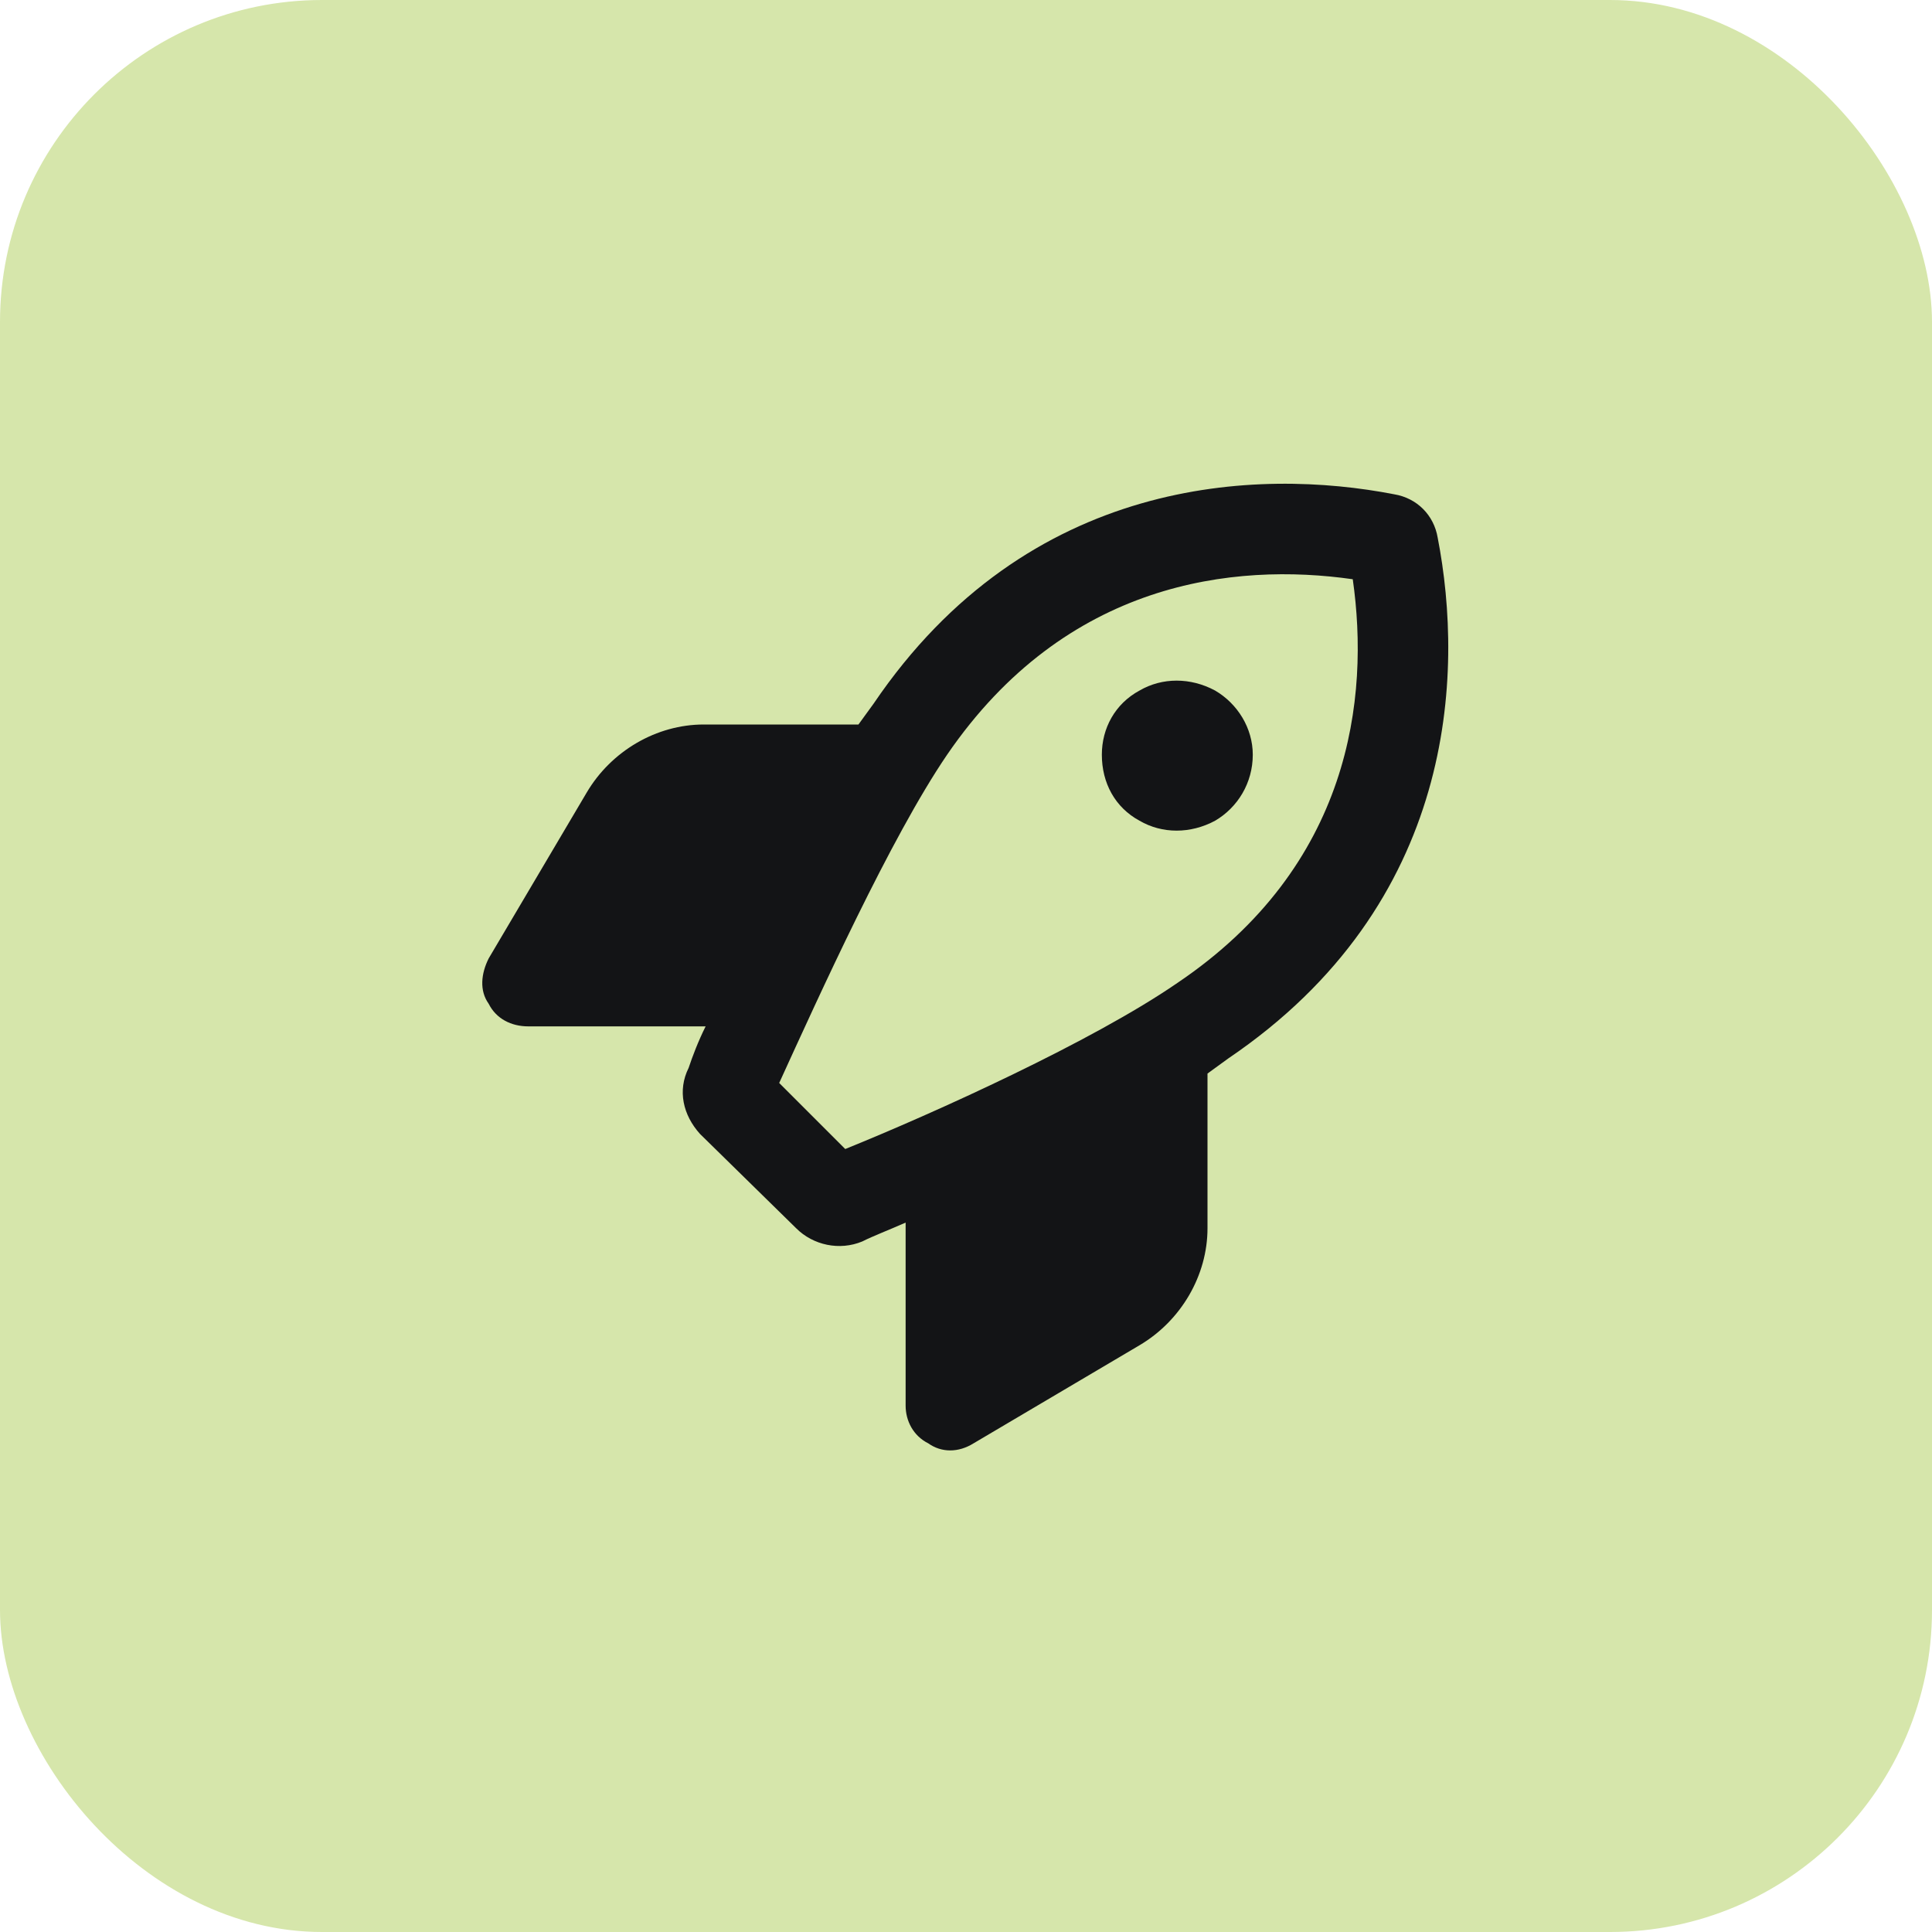
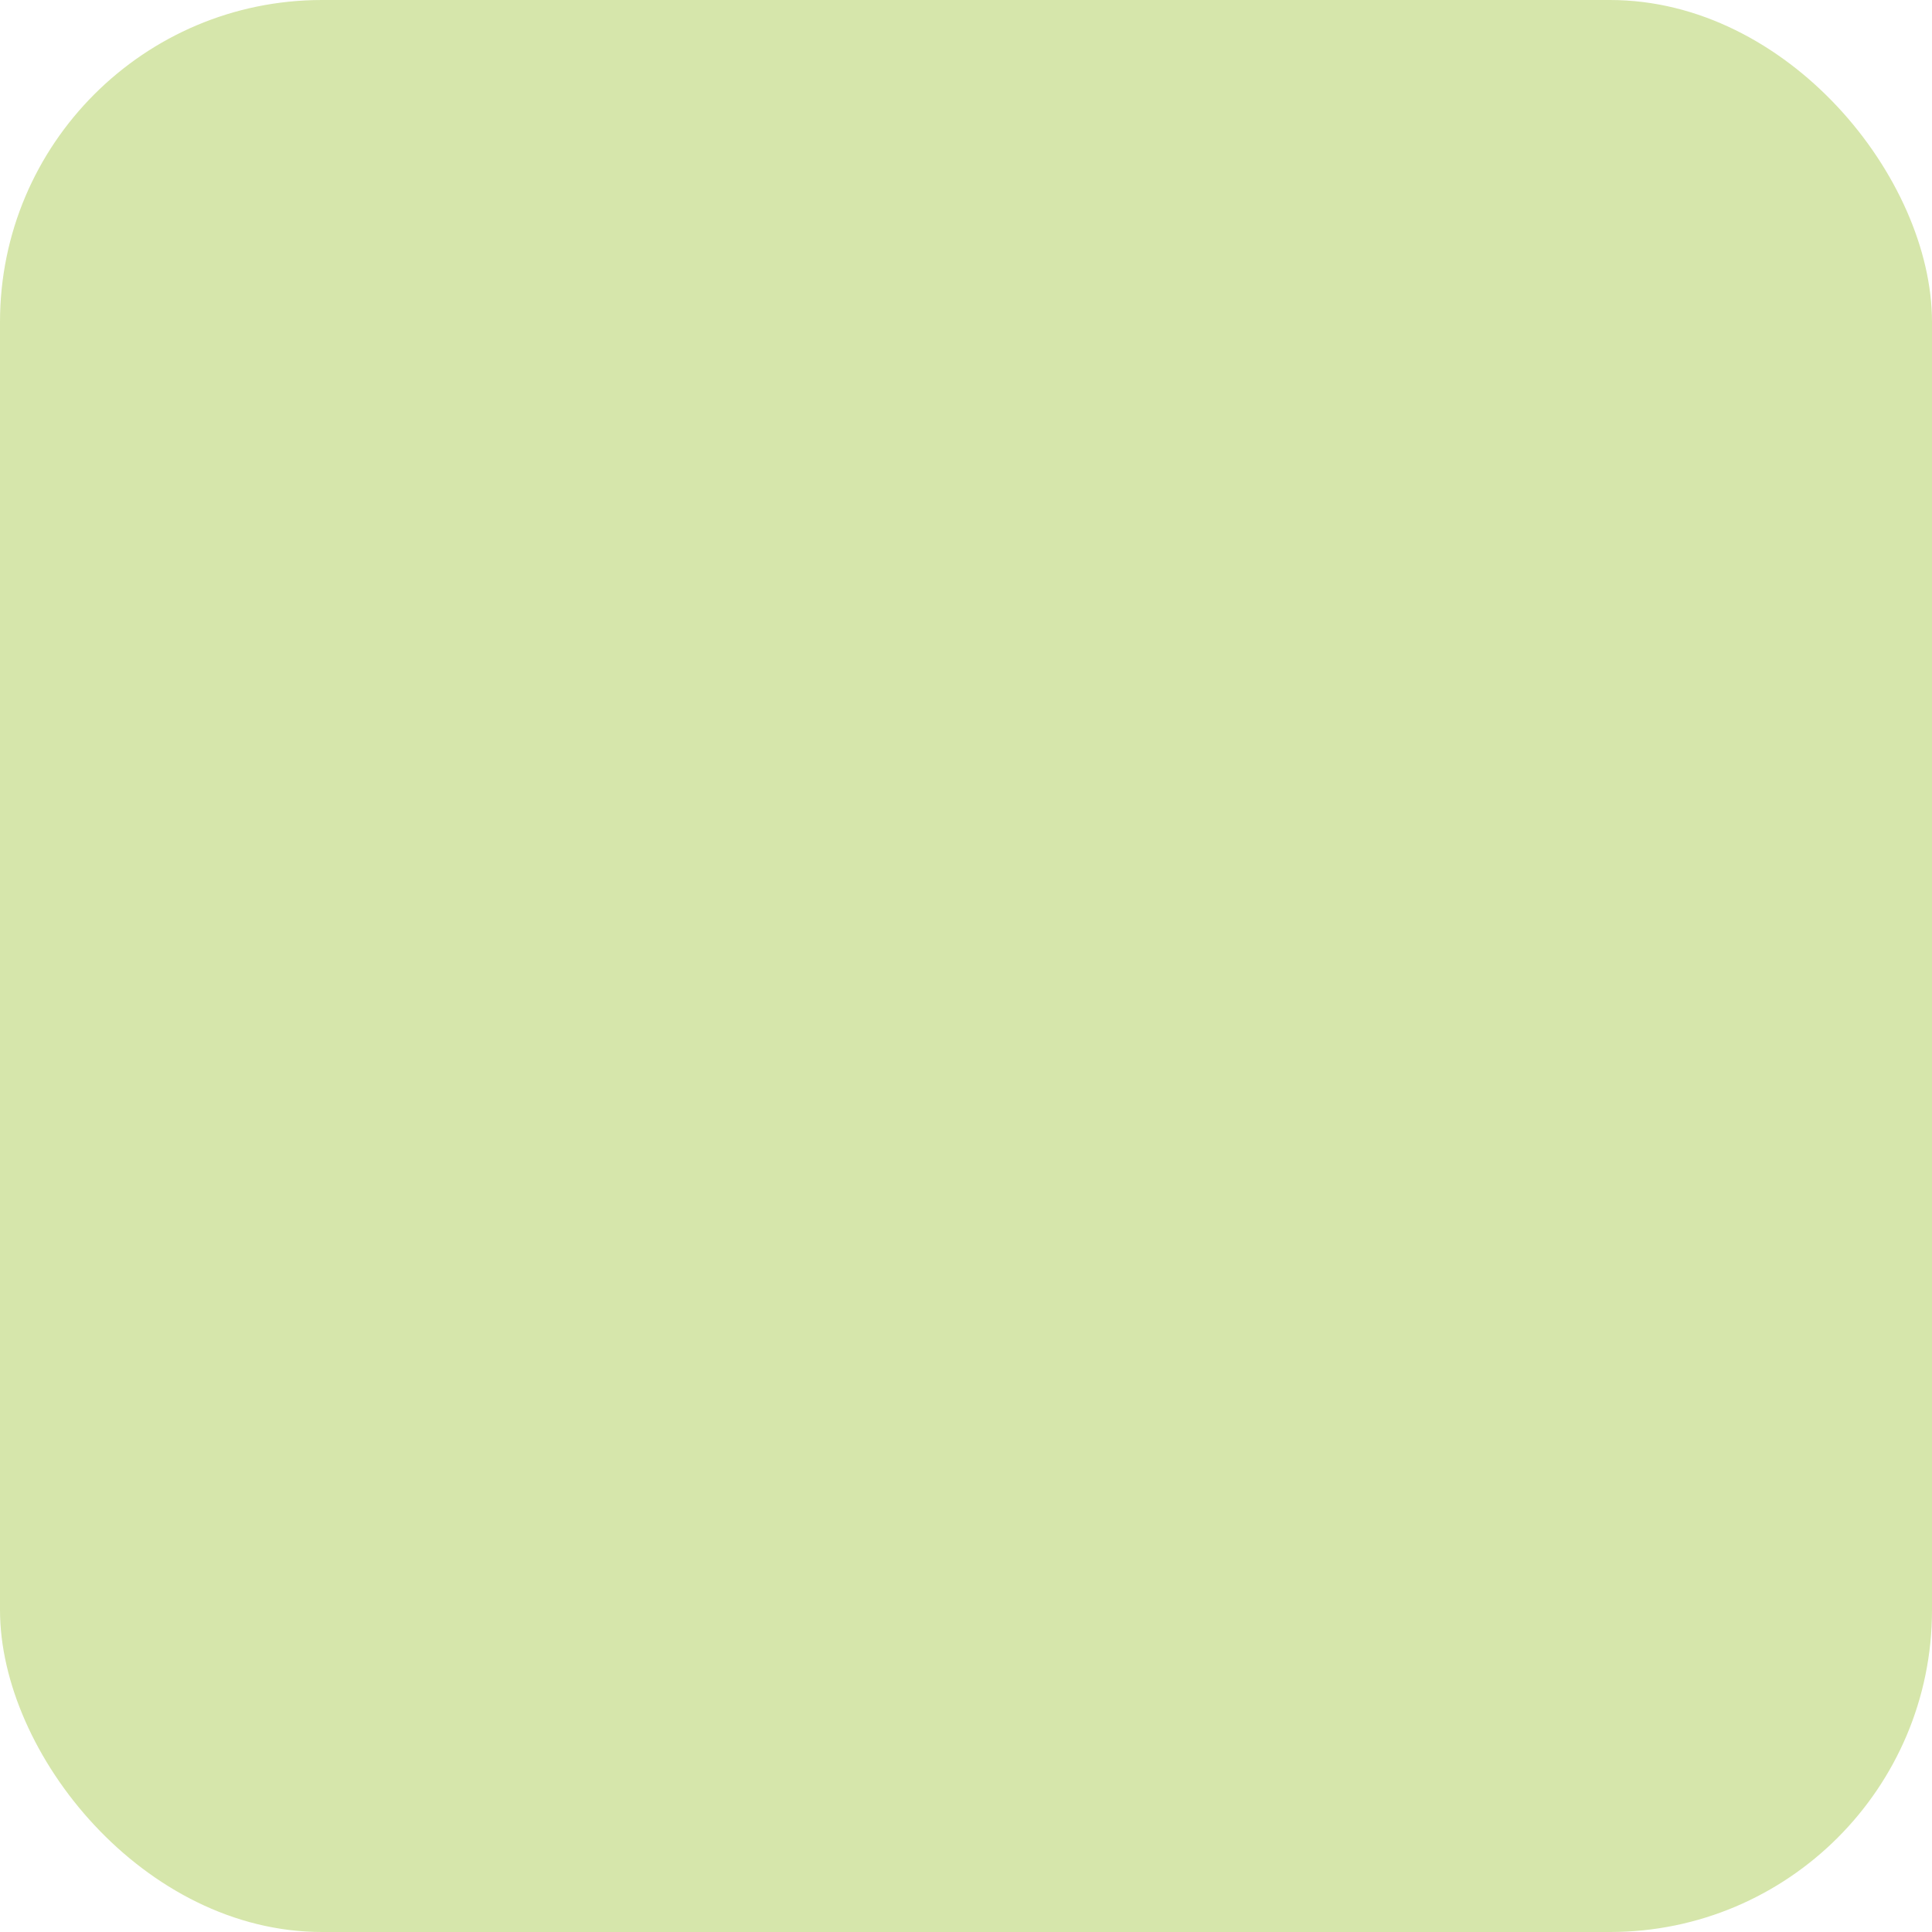
<svg xmlns="http://www.w3.org/2000/svg" width="48" height="48" viewBox="0 0 48 48" fill="none">
  <rect width="48" height="48" rx="8" fill="#D6E6AB" />
-   <path d="M29.25 24.422C33.562 21.516 34.031 17.344 33.609 14.391C30.656 13.969 26.484 14.438 23.531 18.75C22.125 20.812 20.344 24.75 19.359 26.906L21 28.547C23.203 27.656 27.141 25.875 29.25 24.422ZM17.531 25.5H13.125C12.703 25.5 12.328 25.312 12.141 24.938C11.906 24.609 11.953 24.188 12.141 23.812L14.578 19.688C15.188 18.656 16.312 18 17.484 18H21.328C21.469 17.812 21.562 17.672 21.703 17.484C25.547 11.812 31.266 11.625 34.641 12.281C35.203 12.375 35.625 12.797 35.719 13.359C36.375 16.734 36.188 22.453 30.516 26.297C30.328 26.438 30.188 26.531 30 26.672V30.516C30 31.688 29.344 32.812 28.312 33.422L24.188 35.859C23.812 36.094 23.391 36.094 23.062 35.859C22.688 35.672 22.5 35.297 22.5 34.922V30.375C22.078 30.562 21.703 30.703 21.422 30.844C20.859 31.078 20.203 30.938 19.781 30.516L17.391 28.172C16.969 27.703 16.828 27.094 17.109 26.531C17.203 26.25 17.344 25.875 17.531 25.5ZM31.125 18.75C31.125 19.453 30.75 20.062 30.188 20.391C29.578 20.719 28.875 20.719 28.312 20.391C27.703 20.062 27.375 19.453 27.375 18.75C27.375 18.094 27.703 17.484 28.312 17.156C28.875 16.828 29.578 16.828 30.188 17.156C30.75 17.484 31.125 18.094 31.125 18.75Z" fill="#131416" />
</svg>